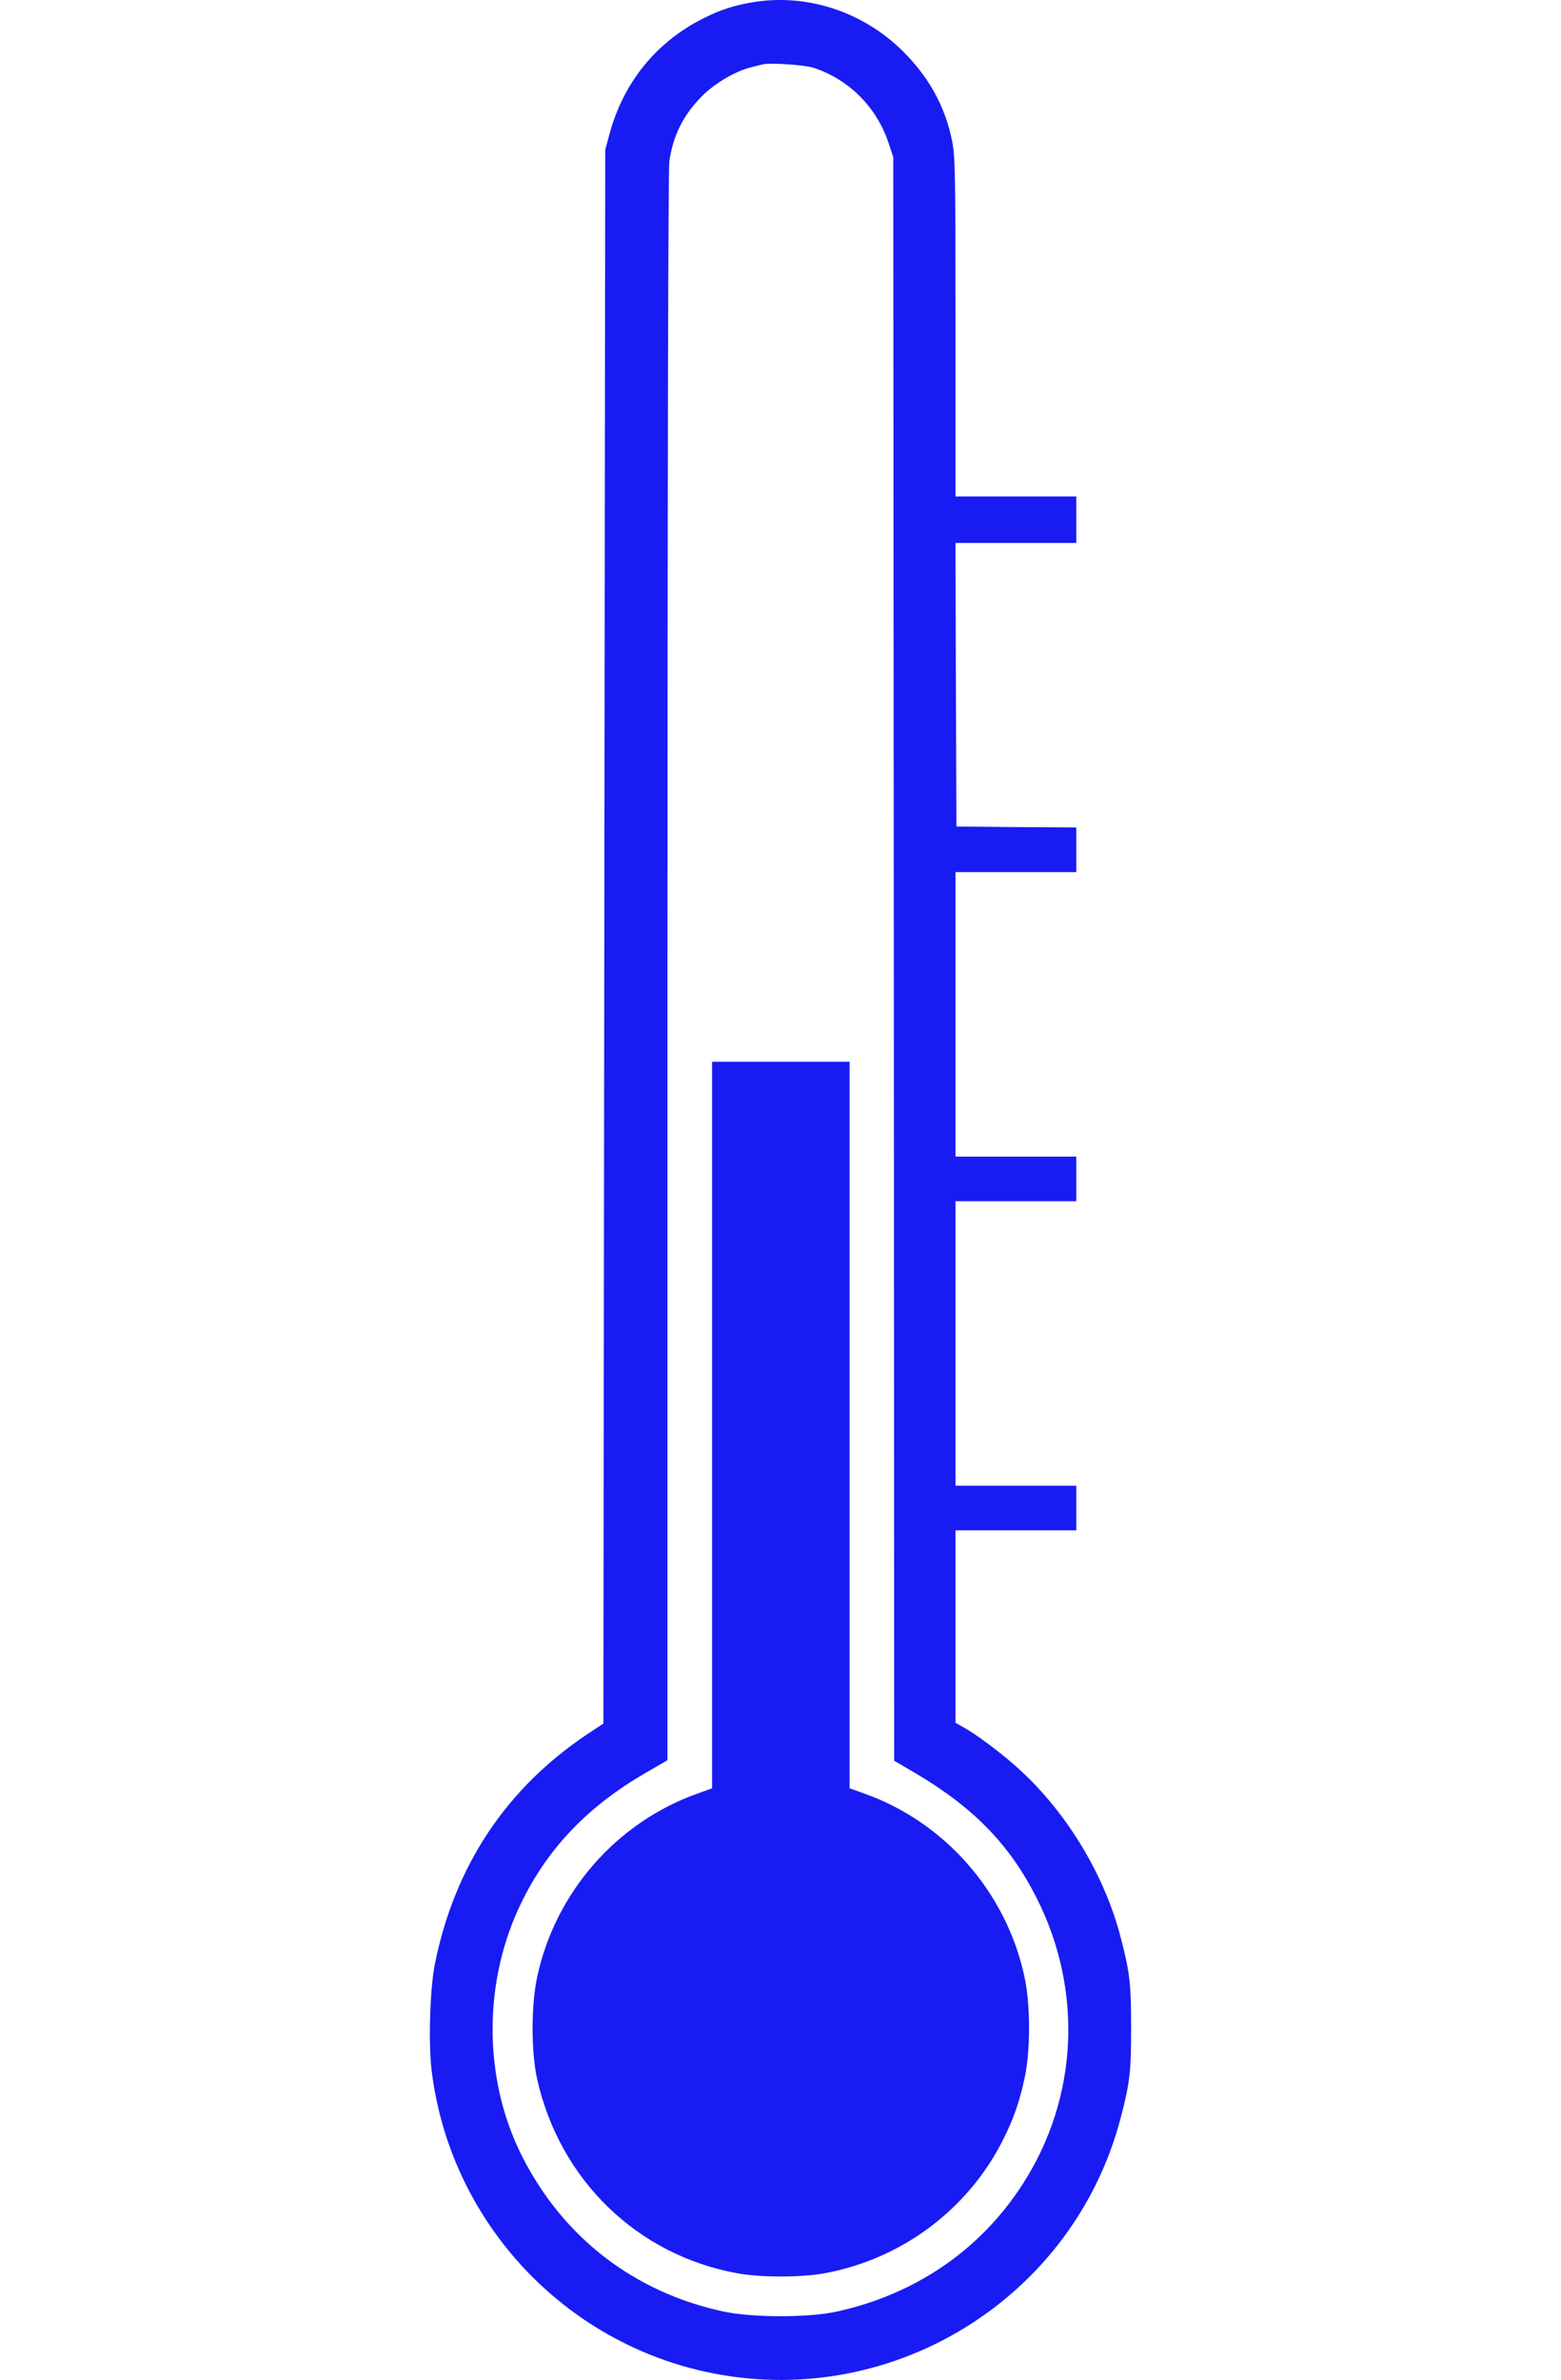
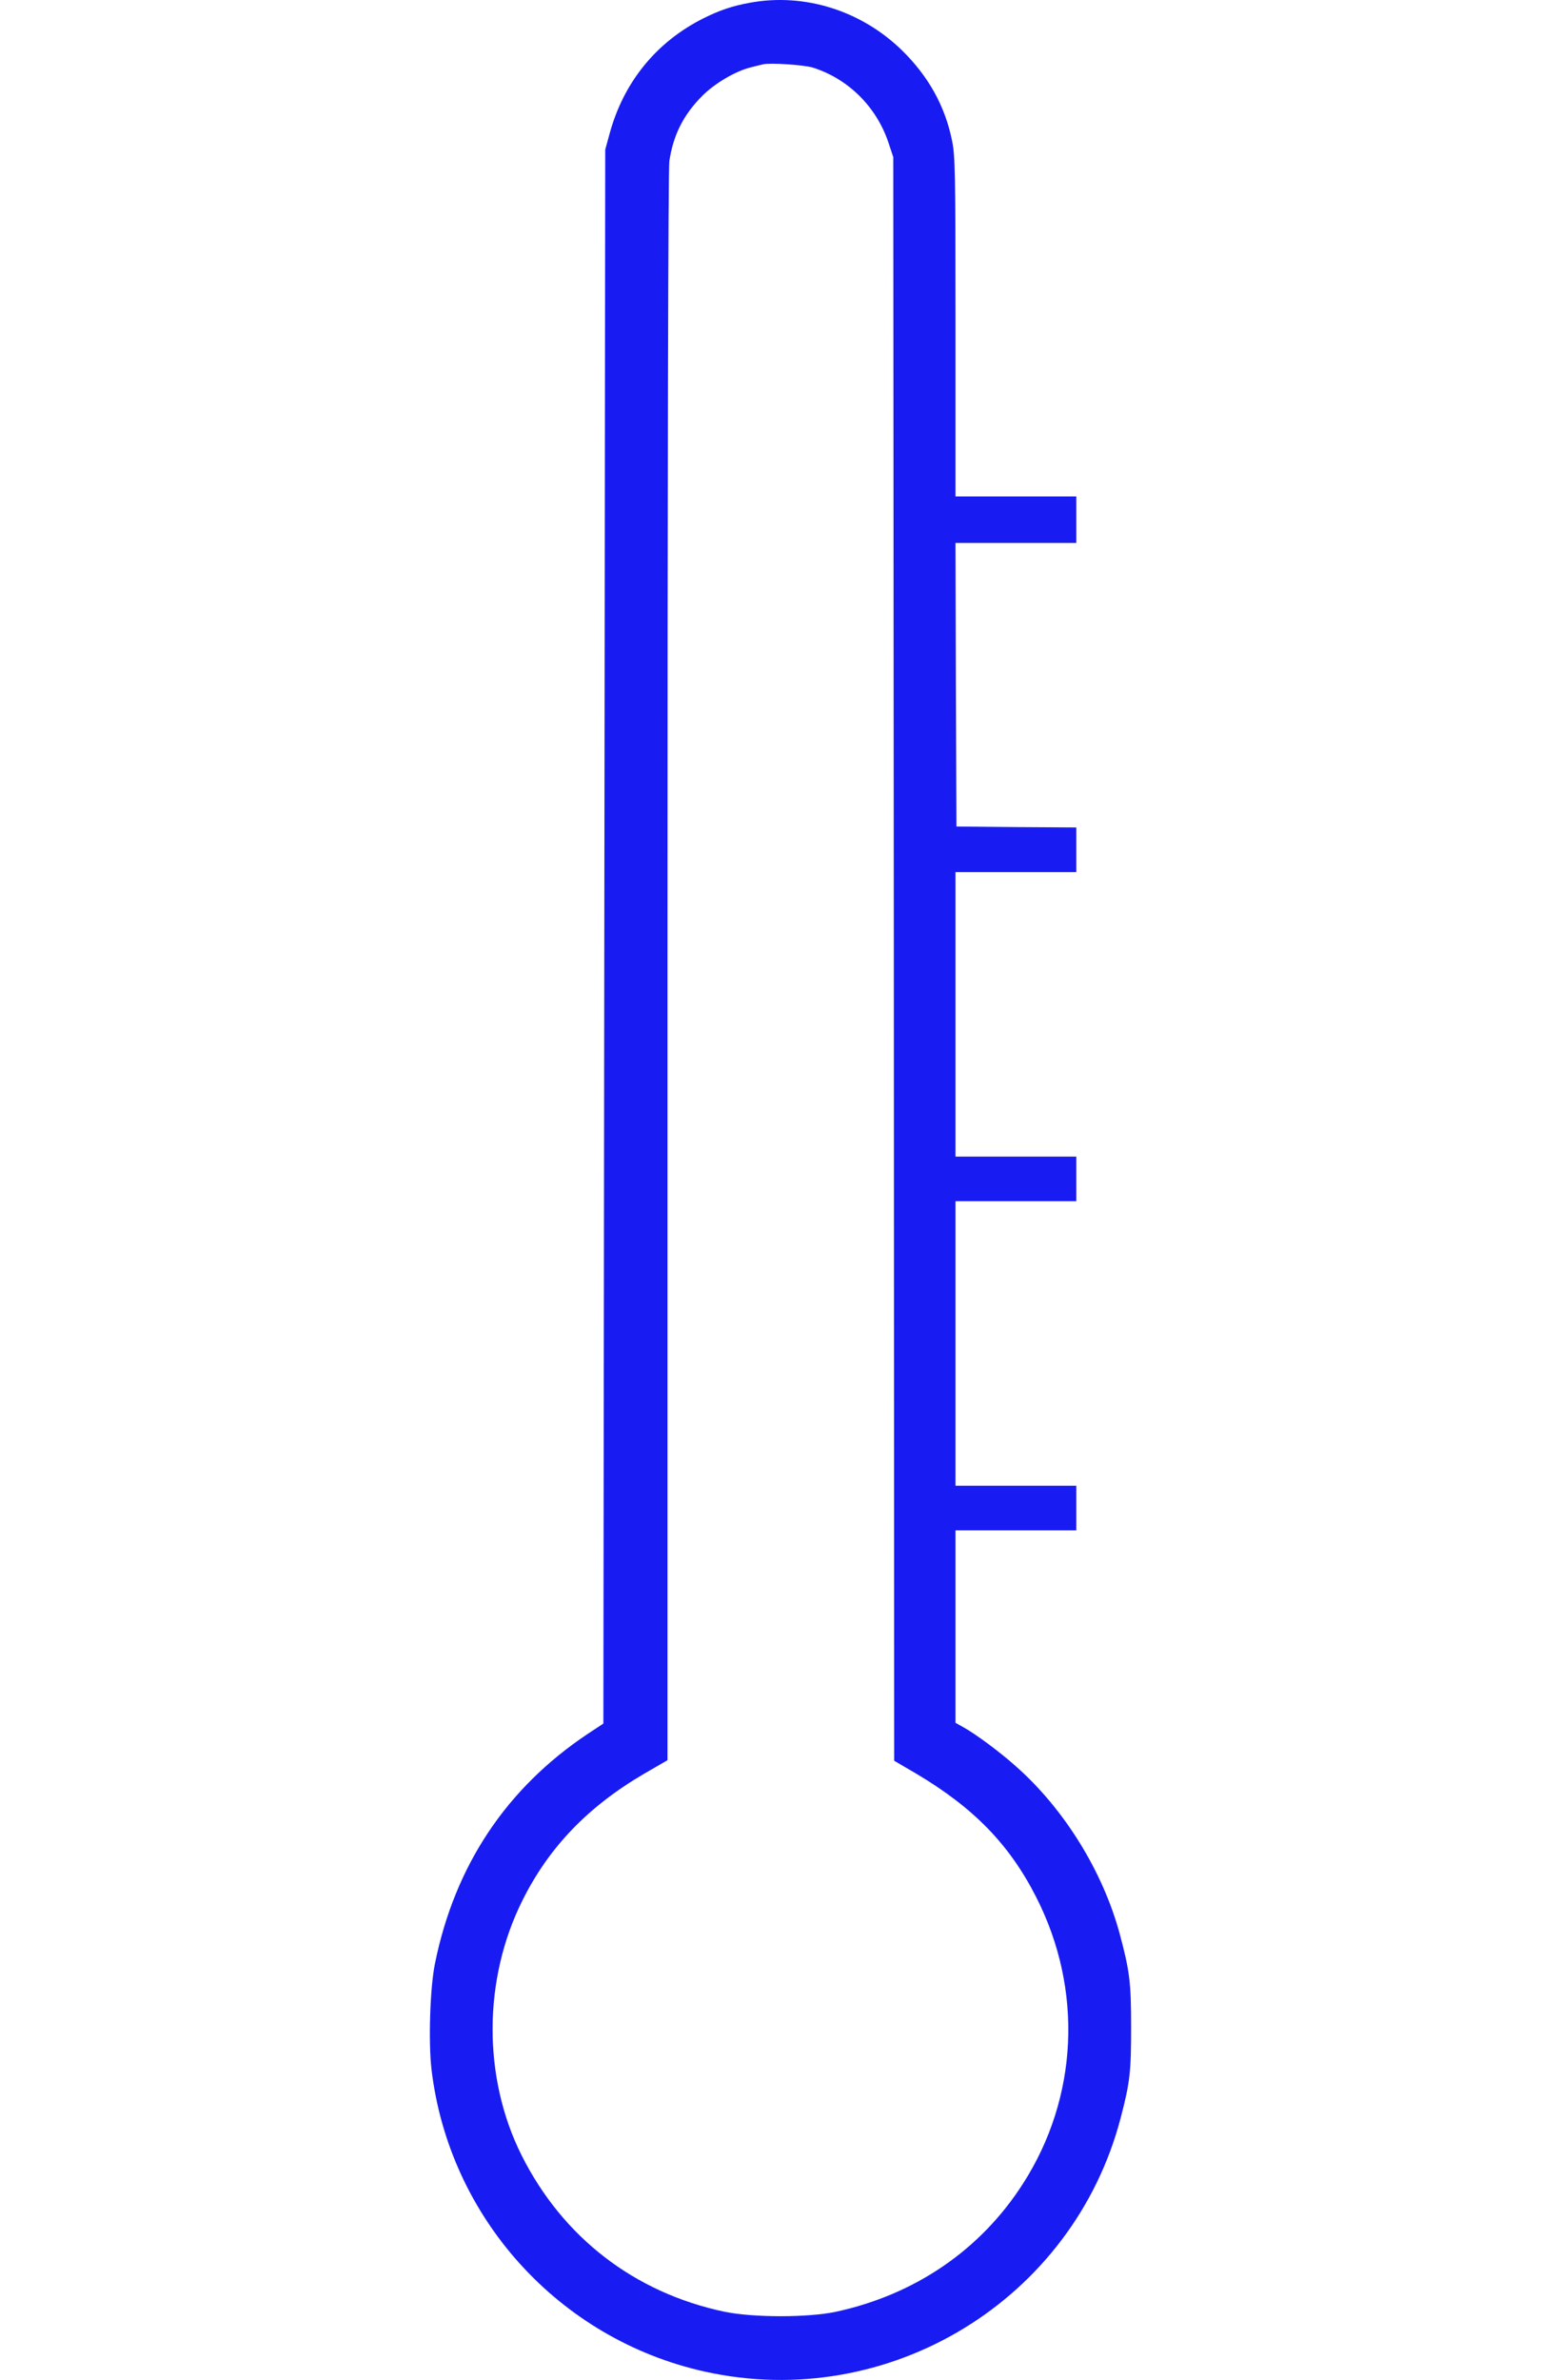
<svg xmlns="http://www.w3.org/2000/svg" xmlns:ns1="http://vectornator.io" height="100%" stroke-miterlimit="10" style="fill-rule:nonzero;clip-rule:evenodd;stroke-linecap:round;stroke-linejoin:round;" version="1.1" viewBox="0 0 840.04 1280" width="100%" xml:space="preserve">
  <defs />
  <g id="Без-названия" ns1:layerName="Без названия">
    <g opacity="1" ns1:layerName="g">
      <path d="M403.502 1.478C394.202 3.178 387.302 5.478 378.702 9.778C353.202 22.478 335.502 44.278 328.002 72.078L325.702 80.478L325.202 503.678L324.702 926.878L316.202 932.478C272.502 961.678 244.802 1003.18 234.102 1055.78C231.402 1068.78 230.502 1098.08 232.202 1112.78C241.602 1192.48 300.802 1257.98 379.302 1275.38C478.302 1297.28 577.502 1236.88 603.102 1138.88C608.102 1119.78 608.702 1114.18 608.702 1089.98C608.702 1066.08 607.902 1059.88 602.602 1040.08C593.502 1006.38 572.702 972.778 546.602 949.778C538.102 942.178 525.302 932.678 518.502 928.878L514.202 926.478L514.202 874.678L514.202 822.978L546.702 822.978L579.202 822.978L579.202 810.978L579.202 798.978L546.702 798.978L514.202 798.978L514.202 722.478L514.202 645.978L546.702 645.978L579.202 645.978L579.202 633.978L579.202 621.978L546.702 621.978L514.202 621.978L514.202 545.478L514.202 468.978L546.702 468.978L579.202 468.978L579.202 456.978L579.202 444.978L547.002 444.778L514.702 444.478L514.402 368.178L514.202 291.978L546.702 291.978L579.202 291.978L579.202 279.478L579.202 266.978L546.702 266.978L514.202 266.978L514.202 175.678C514.202 90.678 514.002 83.878 512.302 75.478C508.502 56.878 499.602 40.978 485.302 26.978C463.402 5.678 432.902-3.922 403.502 1.478ZM437.502 36.378C456.402 42.378 471.502 57.278 478.002 76.378L480.702 84.478L481.002 515.678L481.202 946.878L493.002 953.778C524.002 972.178 543.202 991.878 557.602 1020.18C583.002 1069.98 580.302 1128.08 550.402 1174.48C527.602 1209.98 492.402 1233.98 449.902 1243.18C434.902 1246.38 405.302 1246.38 389.902 1243.18C341.502 1232.98 302.902 1203.28 280.702 1159.08C259.702 1117.18 259.902 1064.38 281.202 1021.88C295.402 993.378 316.502 971.478 346.602 953.878L359.202 946.578L359.202 519.978C359.202 247.078 359.602 91.078 360.202 86.678C362.302 72.678 367.702 61.778 378.002 51.478C384.702 44.778 395.902 38.178 404.202 36.178C406.702 35.578 409.602 34.778 410.702 34.578C414.502 33.678 432.702 34.878 437.502 36.378Z" fill="#181cf2" fill-rule="nonzero" opacity="1" stroke="none" ns1:layerName="path" />
-       <path d="M383.202 766.378L383.202 961.678L375.502 964.478C331.902 979.878 298.902 1017.58 289.102 1062.98C285.802 1078.28 285.802 1103.18 289.002 1117.88C301.202 1172.38 343.002 1212.88 397.202 1222.58C409.702 1224.78 430.702 1224.78 443.202 1222.58C485.002 1215.08 521.002 1188.28 539.902 1150.48C545.302 1139.78 548.602 1130.48 551.302 1117.88C554.602 1103.08 554.602 1078.18 551.302 1062.98C541.502 1017.58 508.502 979.878 465.002 964.478L457.202 961.678L457.202 766.378L457.202 570.978L420.202 570.978L383.202 570.978L383.202 766.378Z" fill="#181cf2" fill-rule="nonzero" opacity="1" stroke="none" ns1:layerName="path" />
    </g>
  </g>
</svg>